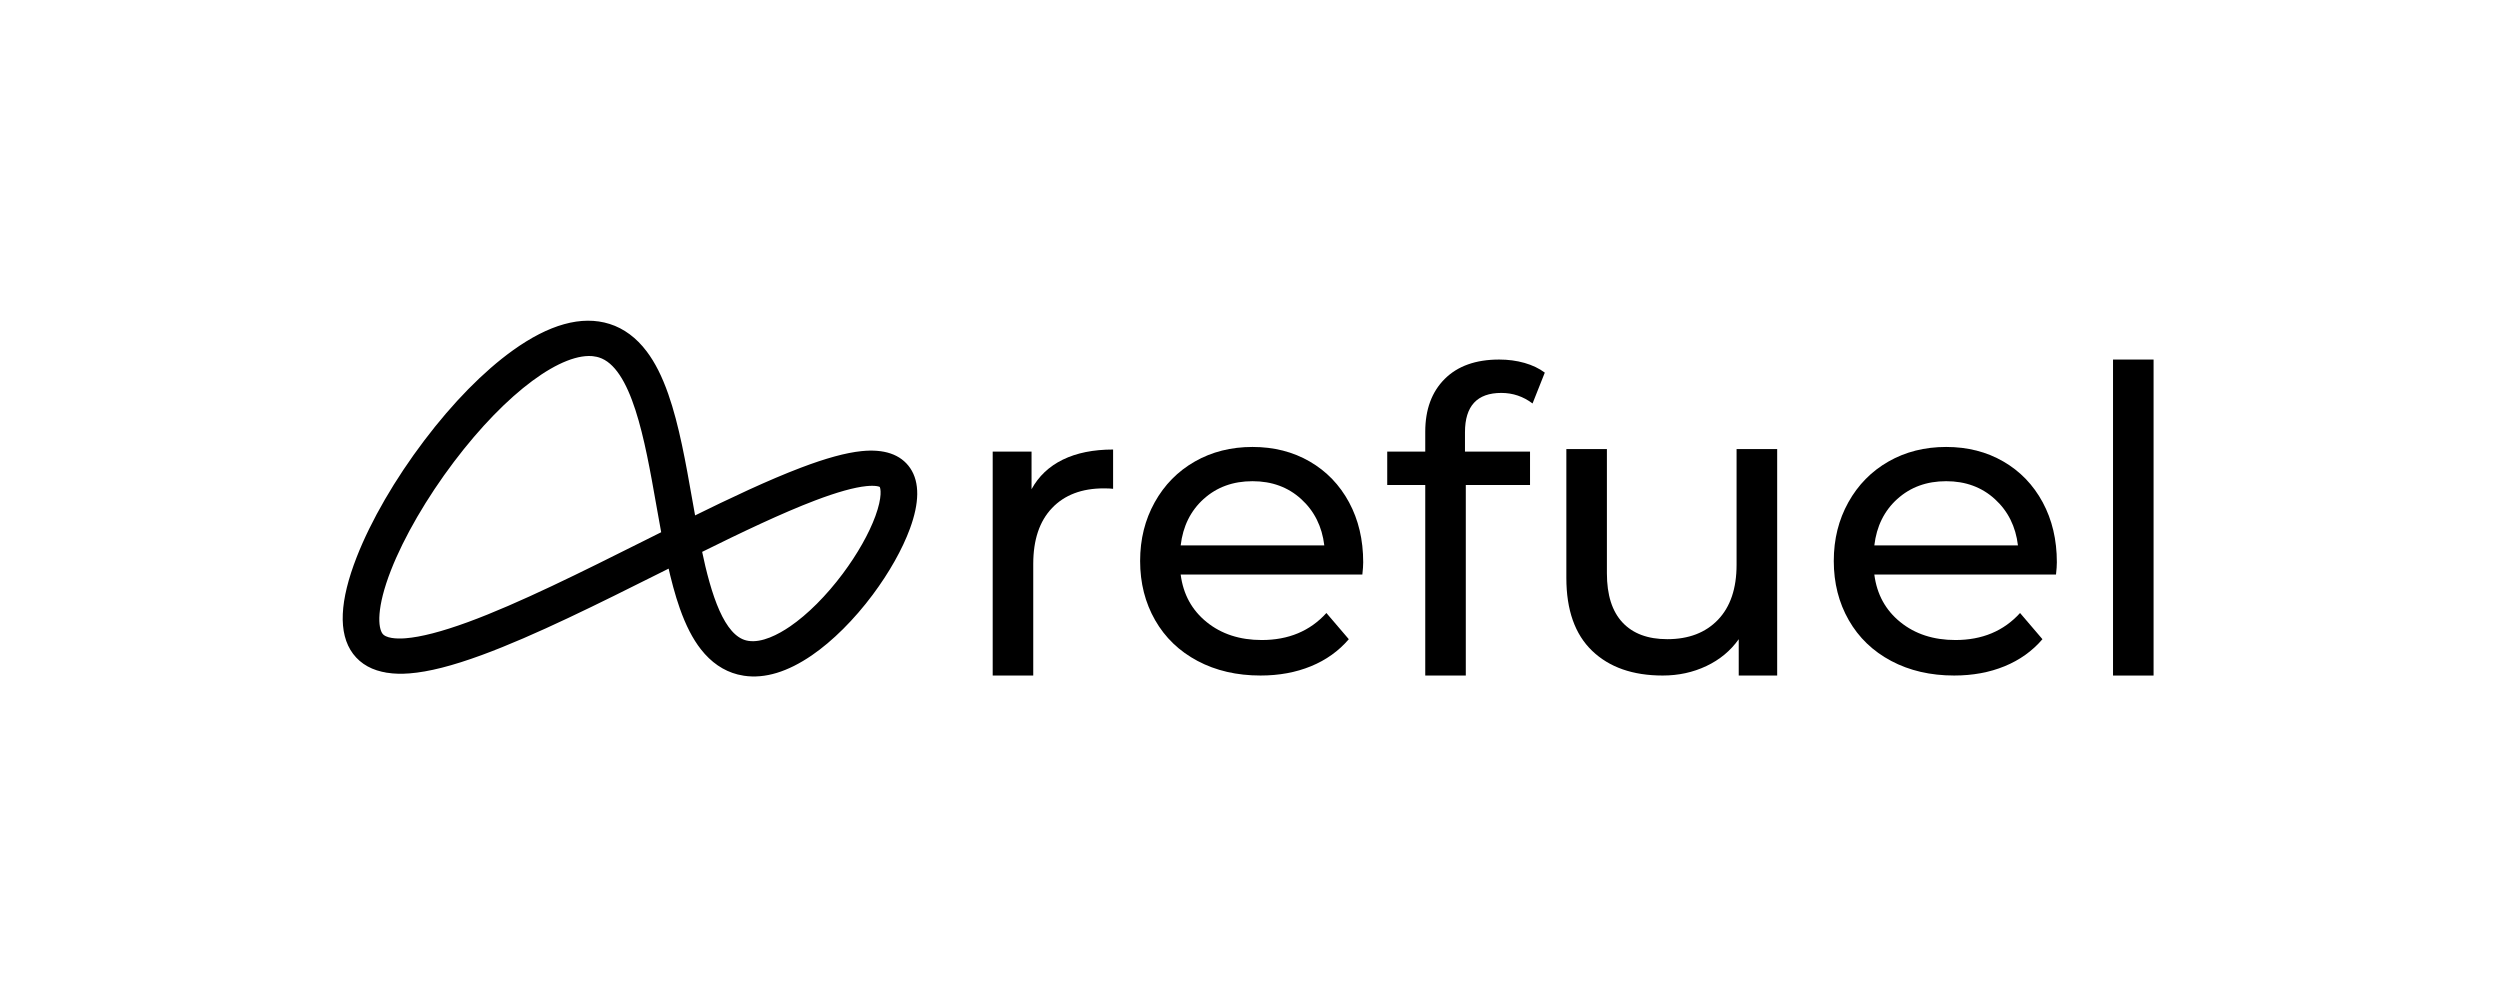
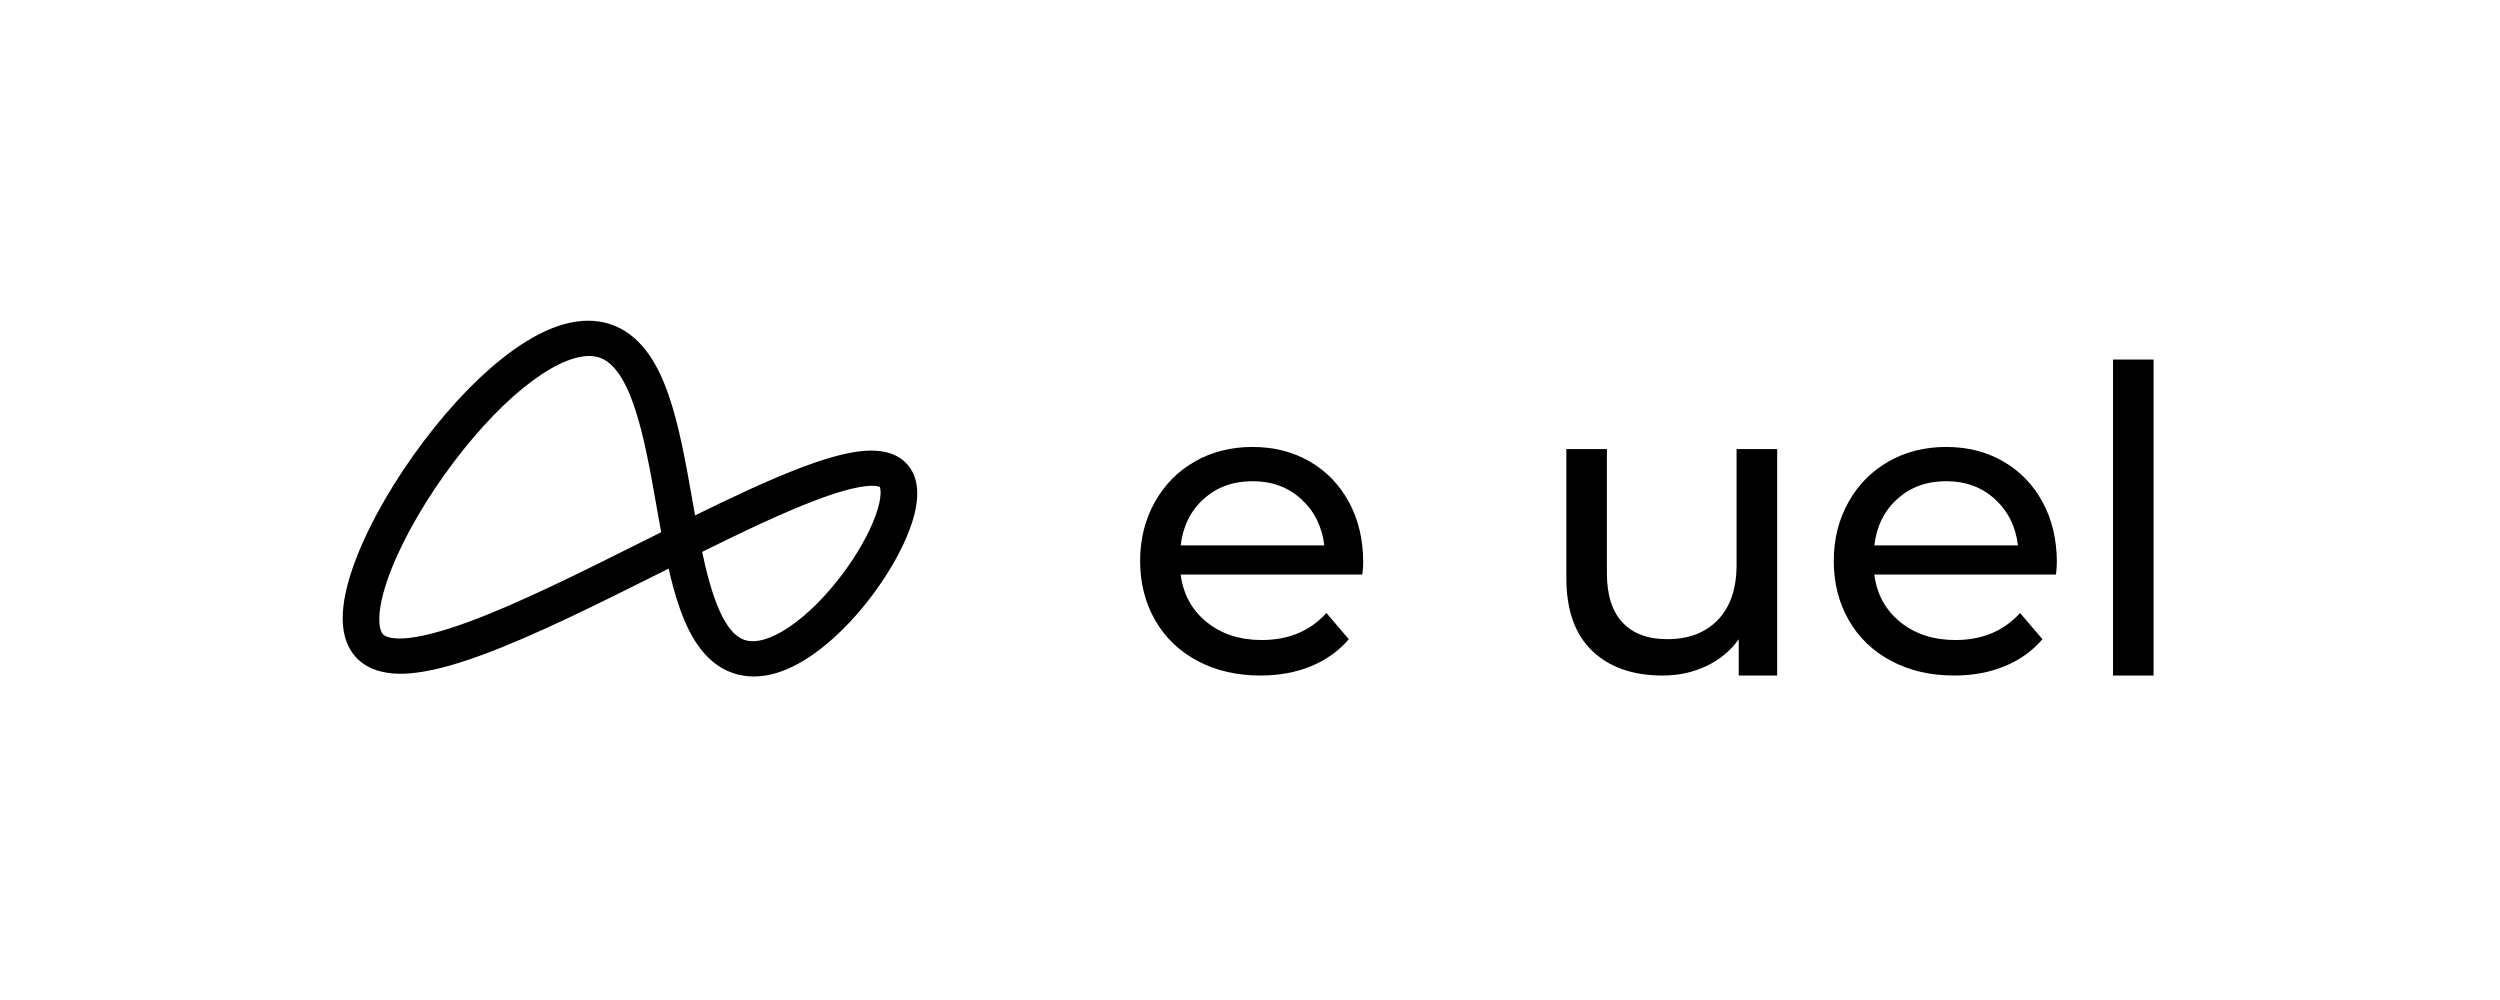
<svg xmlns="http://www.w3.org/2000/svg" id="Layer_1" viewBox="0 0 1000 400">
  <defs>
    <style>.cls-1,.cls-2{fill:#000;}.cls-2{stroke:#000;stroke-miterlimit:10;stroke-width:3px;}</style>
  </defs>
-   <path class="cls-1" d="m425.13,183.86c5.52-2.7,12.22-4.05,20.11-4.05v15.71c-.9-.11-2.14-.17-3.72-.17-8.79,0-15.69,2.62-20.7,7.86-5.01,5.24-7.52,12.7-7.52,22.39v44.61h-16.22v-89.56h15.54v15.04c2.82-5.18,6.99-9.12,12.5-11.83Z" />
  <path class="cls-1" d="m544.93,229.82h-72.66c1.01,7.89,4.48,14.23,10.39,19.01,5.91,4.79,13.26,7.18,22.05,7.18,10.7,0,19.32-3.6,25.85-10.81l8.96,10.48c-4.05,4.73-9.1,8.34-15.12,10.81-6.03,2.48-12.76,3.72-20.19,3.72-9.46,0-17.86-1.94-25.18-5.83-7.32-3.89-12.98-9.32-16.98-16.31-4-6.99-6-14.87-6-23.66s1.95-16.5,5.83-23.49c3.89-6.99,9.24-12.42,16.05-16.31,6.81-3.89,14.5-5.83,23.07-5.83s16.19,1.94,22.9,5.83c6.7,3.88,11.94,9.32,15.72,16.31,3.77,6.99,5.66,14.98,5.66,24,0,1.24-.11,2.87-.34,4.9Zm-63.45-30.25c-5.24,4.73-8.31,10.93-9.21,18.59h57.45c-.9-7.54-3.97-13.71-9.21-18.5-5.24-4.79-11.74-7.18-19.51-7.18s-14.28,2.36-19.52,7.1Z" />
-   <path class="cls-1" d="m585.99,172.88v7.77h26.02v13.35h-25.69v76.21h-16.22v-76.21h-15.21v-13.35h15.21v-7.94c0-8.9,2.59-15.94,7.77-21.12s12.45-7.77,21.8-7.77c3.6,0,6.98.45,10.14,1.35,3.15.9,5.86,2.2,8.11,3.88l-4.9,12.34c-3.72-2.81-7.89-4.22-12.5-4.22-9.69,0-14.53,5.24-14.53,15.71Z" />
  <path class="cls-1" d="m710.87,179.64v90.57h-15.38v-14.53c-3.27,4.62-7.58,8.2-12.93,10.73-5.35,2.54-11.18,3.8-17.49,3.8-11.94,0-21.35-3.29-28.22-9.89-6.87-6.59-10.31-16.31-10.31-29.15v-51.54h16.22v49.68c0,8.68,2.08,15.24,6.25,19.69,4.16,4.45,10.14,6.67,17.91,6.67,8.56,0,15.32-2.59,20.28-7.77,4.95-5.18,7.43-12.5,7.43-21.97v-46.3h16.22Z" />
  <path class="cls-1" d="m822.39,229.82h-72.66c1.01,7.89,4.48,14.23,10.39,19.01,5.91,4.79,13.26,7.18,22.05,7.18,10.7,0,19.32-3.6,25.85-10.81l8.96,10.48c-4.05,4.73-9.1,8.34-15.12,10.81-6.03,2.48-12.76,3.72-20.19,3.72-9.46,0-17.86-1.94-25.18-5.83-7.32-3.89-12.98-9.32-16.98-16.31-4-6.99-6-14.87-6-23.66s1.95-16.5,5.83-23.49c3.89-6.99,9.24-12.42,16.05-16.31,6.81-3.89,14.5-5.83,23.07-5.83s16.19,1.94,22.9,5.83c6.7,3.88,11.94,9.32,15.72,16.31,3.77,6.99,5.66,14.98,5.66,24,0,1.24-.11,2.87-.34,4.9Zm-63.45-30.25c-5.24,4.73-8.31,10.93-9.21,18.59h57.45c-.9-7.54-3.97-13.71-9.21-18.5-5.24-4.79-11.74-7.18-19.51-7.18s-14.28,2.36-19.52,7.1Z" />
  <path class="cls-1" d="m845.21,143.82h16.22v126.4h-16.22v-126.4Z" />
  <path class="cls-2" d="m155.16,267.63c-5.6-.84-9.86-3.19-12.73-7-5.64-7.51-5.08-20.05,1.66-37.28,5.66-14.45,15.17-30.87,26.8-46.23,11.42-15.09,23.56-27.44,35.1-35.73,14.25-10.23,26.84-13.72,37.41-10.38,5.4,1.71,10.13,5.22,14.07,10.44,3.23,4.27,5.98,9.71,8.41,16.63,4.3,12.23,6.98,27.43,9.57,42.13.48,2.7.96,5.43,1.46,8.17,16.11-7.94,31.13-15.03,44.03-19.92,9.9-3.76,17.7-5.89,23.84-6.52,8.61-.88,14.68,1.19,18.06,6.15,3.49,5.14,3.41,12.81-.26,22.82-2.97,8.1-8.18,17.36-14.69,26.08-7.34,9.84-15.87,18.33-24,23.9-9.42,6.46-18.19,9.12-26.09,7.92-.79-.12-1.57-.28-2.34-.47-5.35-1.36-10.03-4.57-13.92-9.55-3.15-4.02-5.83-9.23-8.19-15.91-1.89-5.34-3.46-11.33-4.86-17.63-1.57.78-3.15,1.57-4.73,2.37-24.83,12.42-50.52,25.27-71.56,32.99-11.71,4.3-21.03,6.67-28.51,7.25-3.11.24-5.96.17-8.52-.22Zm82.87-126.56c-13.67-2.06-36.4,14.67-57.64,42.74-10.9,14.4-20.15,30.33-25.39,43.72-5.9,15.07-5.52,23.75-3.19,26.84,1.91,2.54,6.79,2.72,10.55,2.43,6.28-.49,14.81-2.7,25.35-6.56,20.44-7.5,45.83-20.2,70.38-32.48,2.71-1.35,5.4-2.7,8.06-4.03-.75-3.99-1.46-8.03-2.16-12.02-4.6-26.11-9.82-55.7-23.92-60.16-.65-.21-1.33-.36-2.04-.47Zm41.11,78.87c3.91,18.71,9.21,35.21,18.95,37.68.37.09.74.17,1.11.22,5.98.9,12.85-2.72,17.69-6.04,7.17-4.91,14.78-12.53,21.44-21.45,5.91-7.92,10.61-16.23,13.24-23.41,2.88-7.86,2.33-11.9,1.55-13.04-.63-.93-3.28-1.3-6.75-.94-5.03.51-12.04,2.47-20.85,5.82-13.34,5.07-29.28,12.67-46.4,21.15Z" />
</svg>